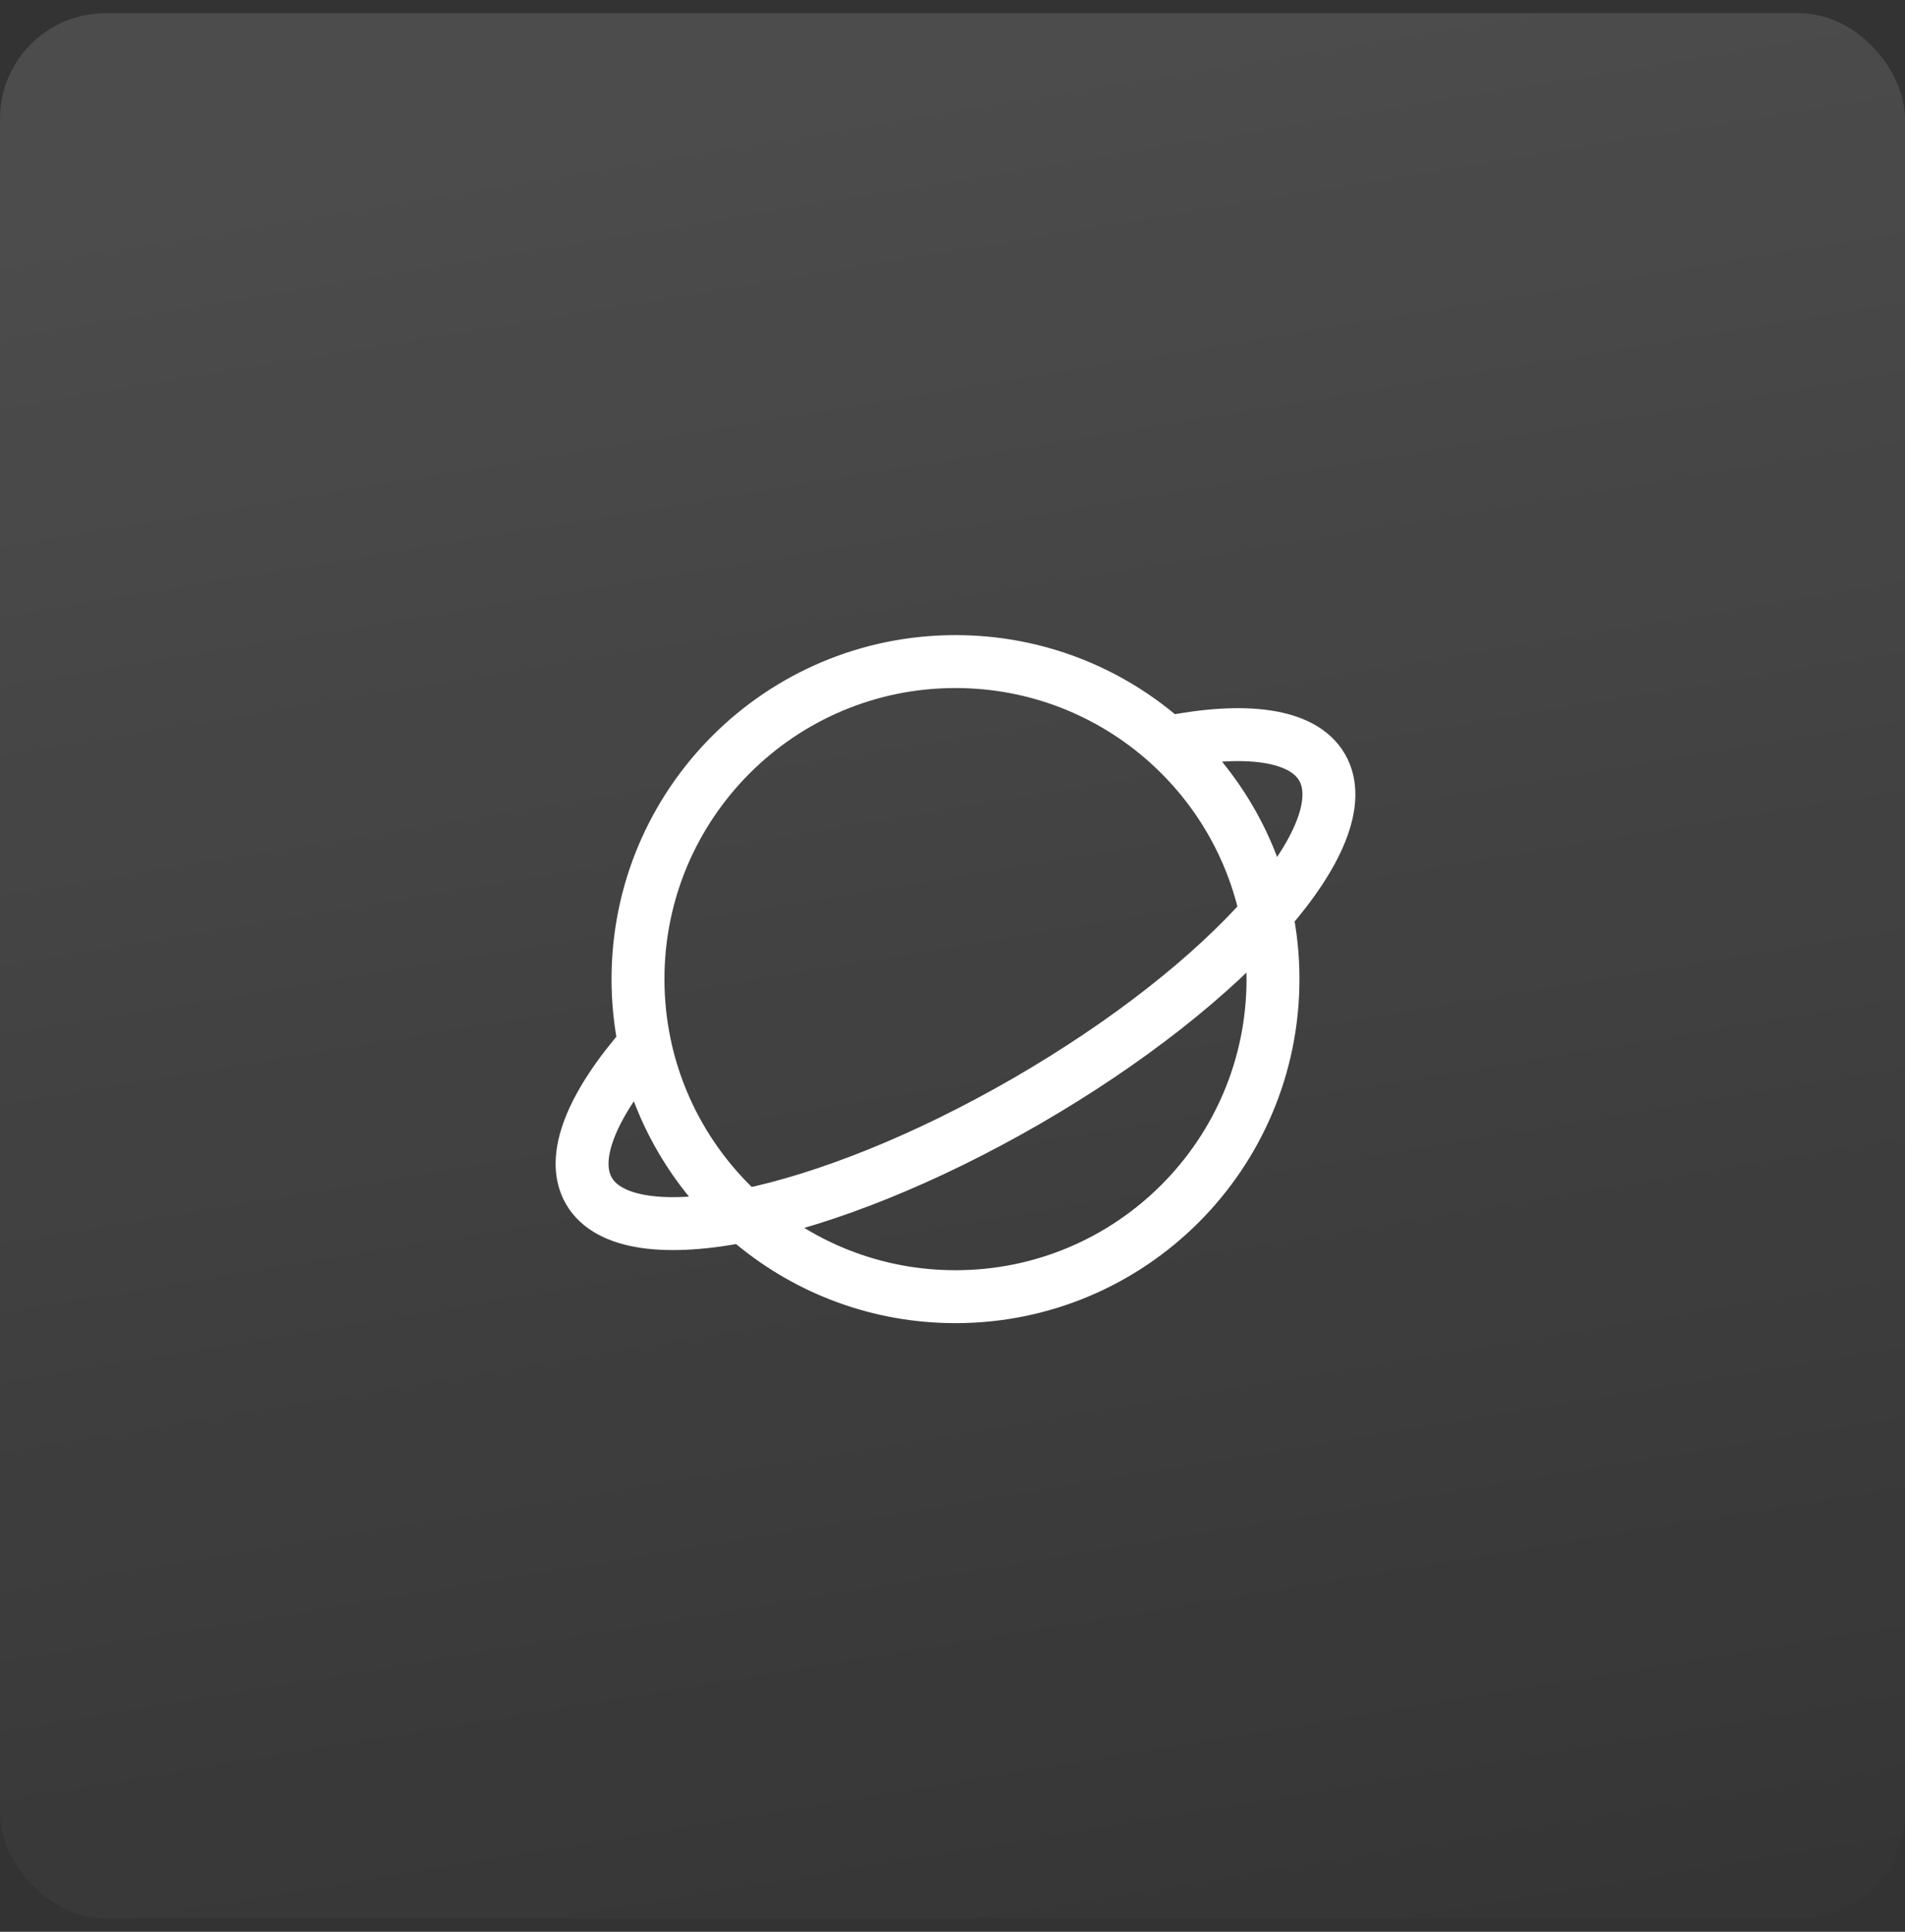
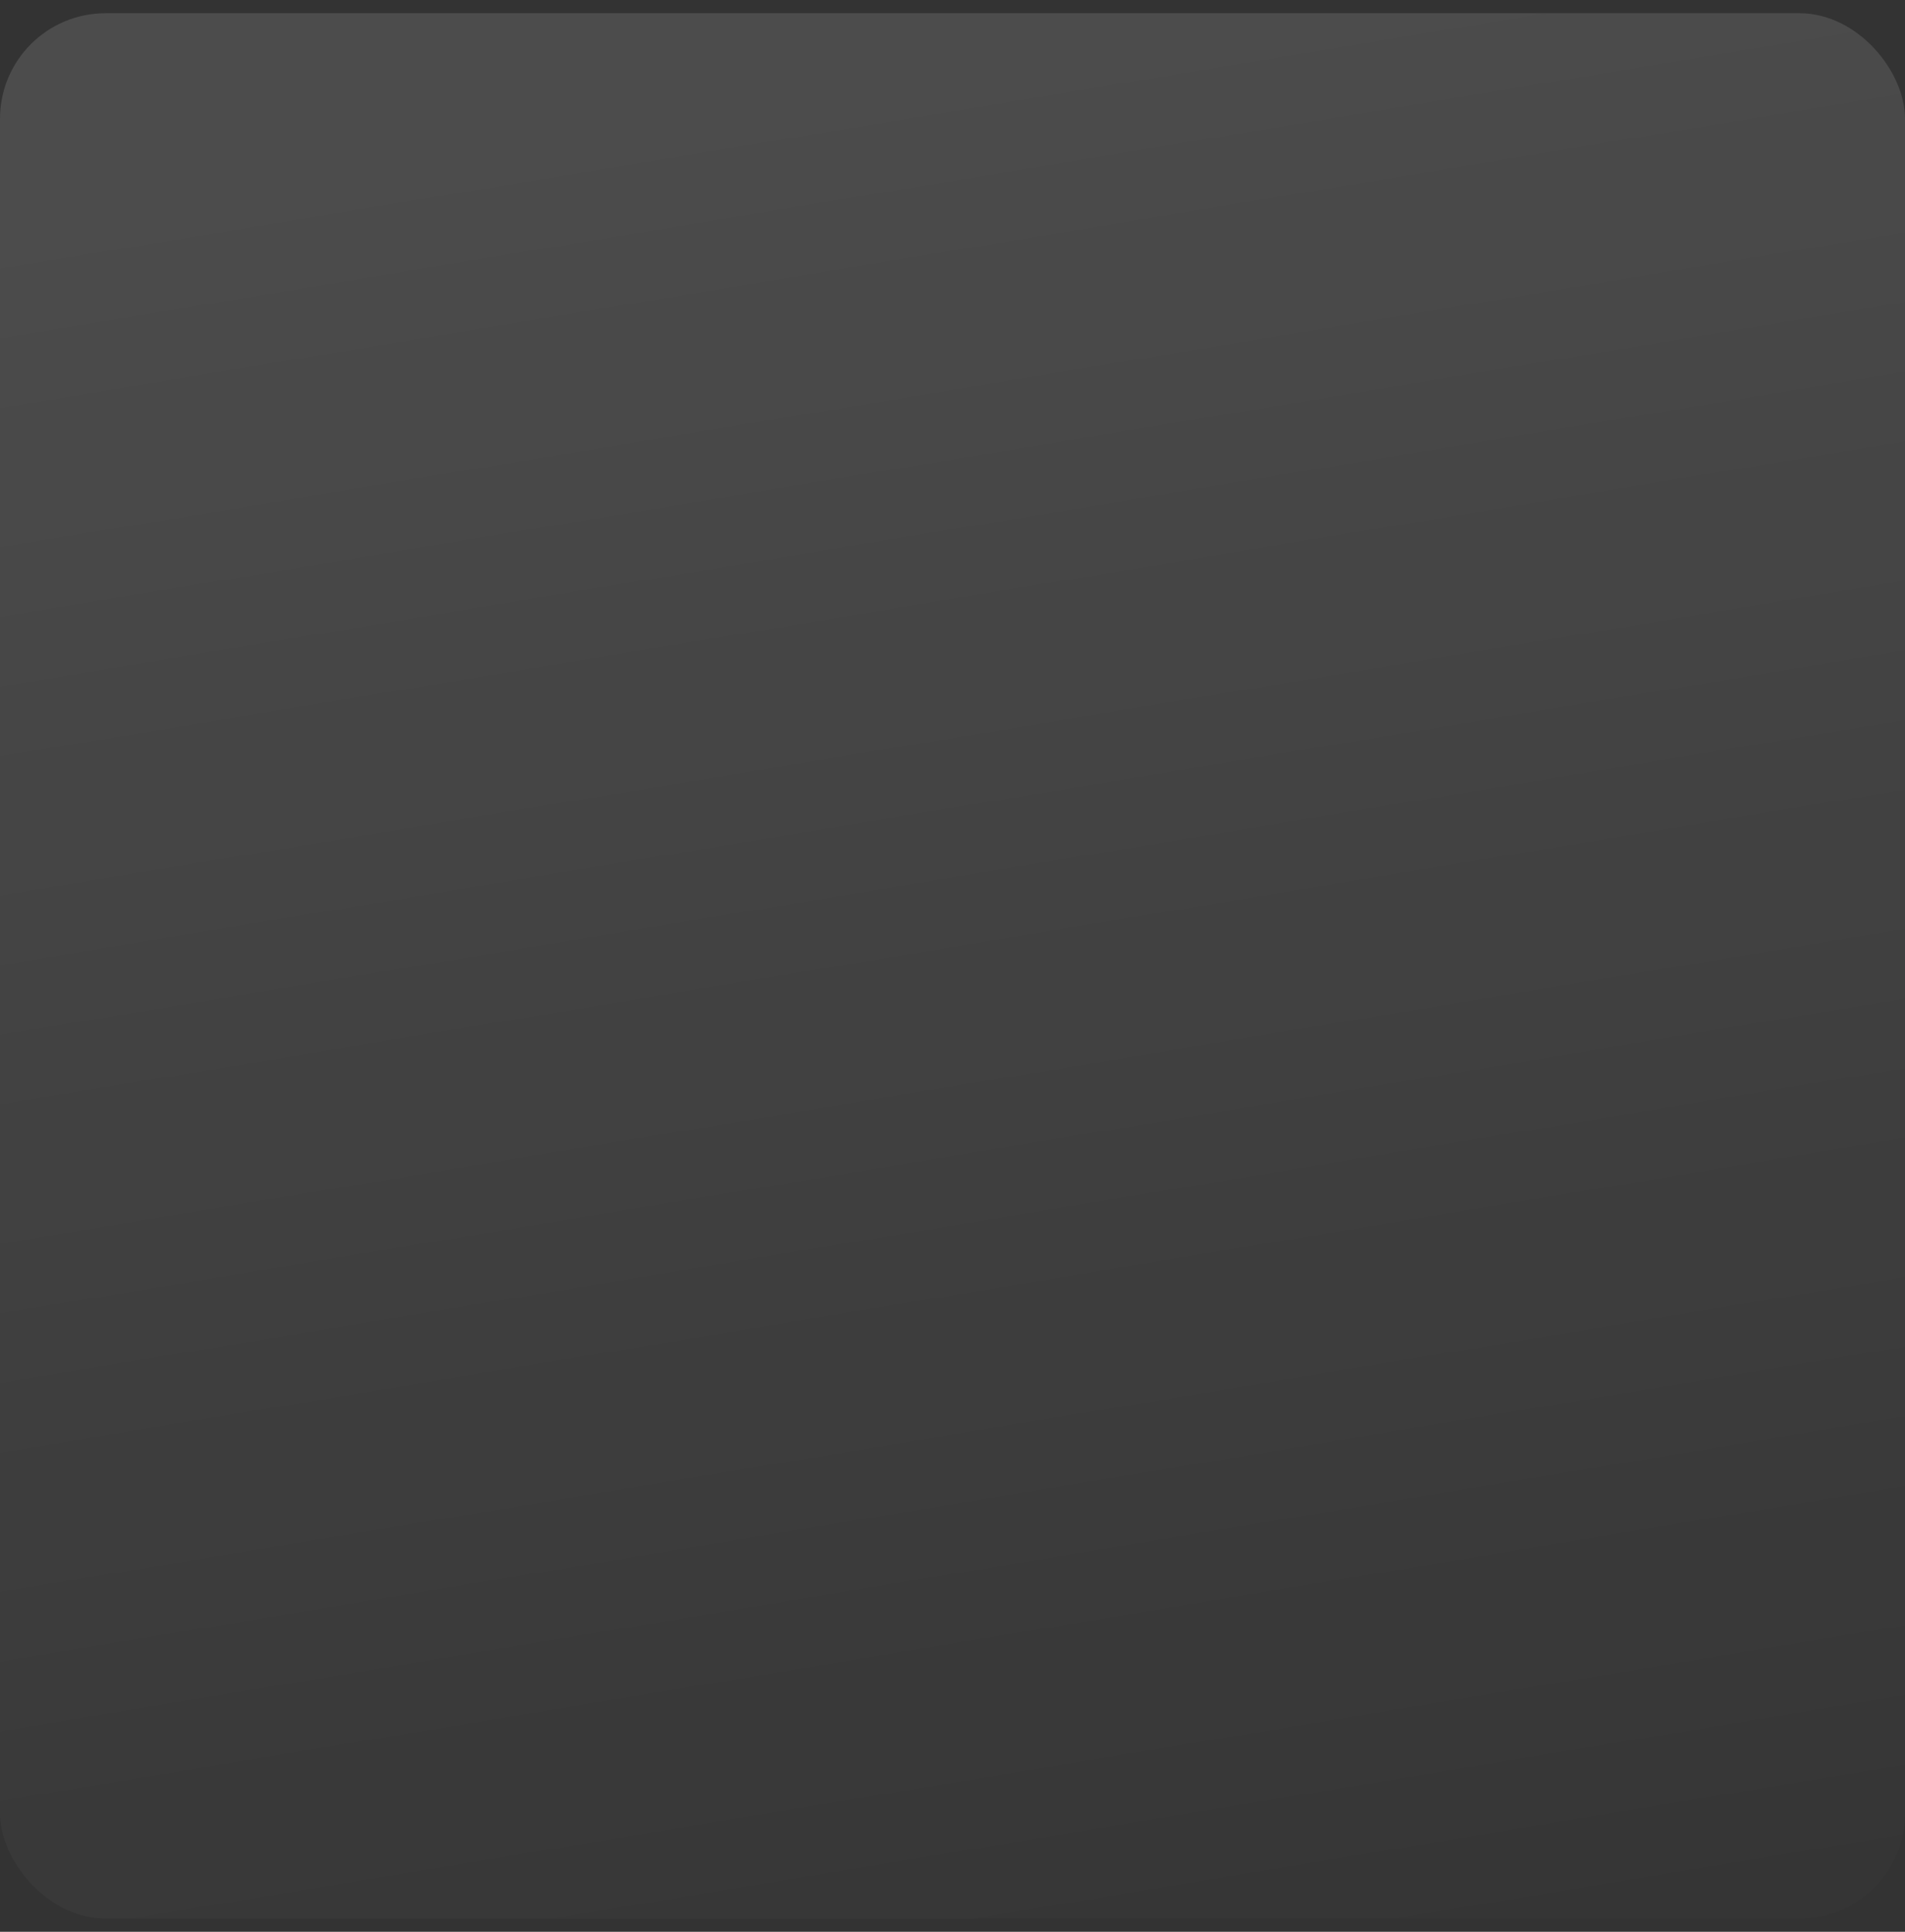
<svg xmlns="http://www.w3.org/2000/svg" width="72" height="73" viewBox="0 0 72 73" fill="none">
  <rect x="0" y="0" width="72" height="73" fill="#333333" stroke="none" />
  <rect y="0.5" width="72" height="72" rx="3.987" fill="url(#paint0_linear_85_811)" />
-   <path d="M47.86 34.537C49.84 32.283 50.698 30.262 49.97 29C49.241 27.738 47.061 27.471 44.117 28.059M47.86 34.537C45.838 36.84 42.647 39.386 38.78 41.619C31.127 46.037 23.73 47.551 22.257 45C21.528 43.738 22.386 41.717 24.366 39.463M47.86 34.537C48.026 35.332 48.113 36.156 48.113 37C48.113 43.627 42.741 49 36.113 49C30.33 49 25.502 44.909 24.366 39.463M47.86 34.537C47.328 31.987 45.987 29.734 44.117 28.059M44.117 28.059C41.993 26.157 39.188 25 36.113 25C29.486 25 24.113 30.373 24.113 37C24.113 37.844 24.201 38.668 24.366 39.463" stroke="white" stroke-width="2" stroke-linecap="round" stroke-linejoin="round" />
  <defs>
    <linearGradient id="paint0_linear_85_811" x1="56.969" y1="81" x2="44.014" y2="2.629" gradientUnits="userSpaceOnUse">
      <stop stop-color="white" stop-opacity="0" />
      <stop offset="1" stop-color="white" stop-opacity="0.12" />
    </linearGradient>
  </defs>
</svg>